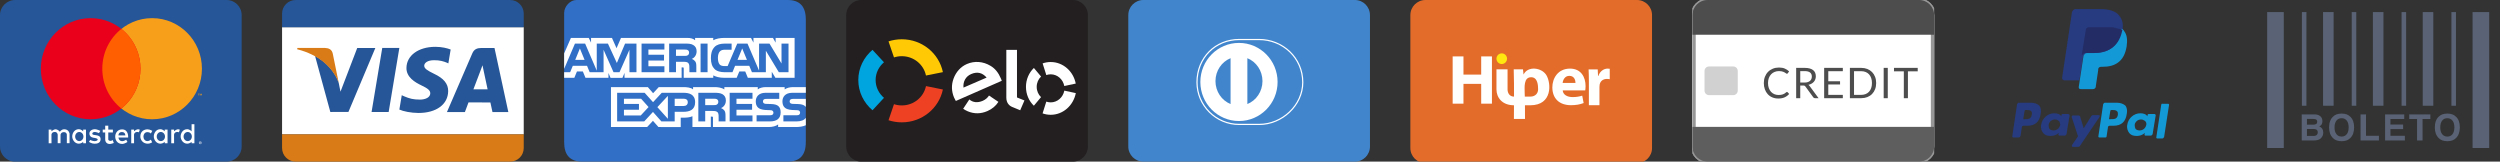
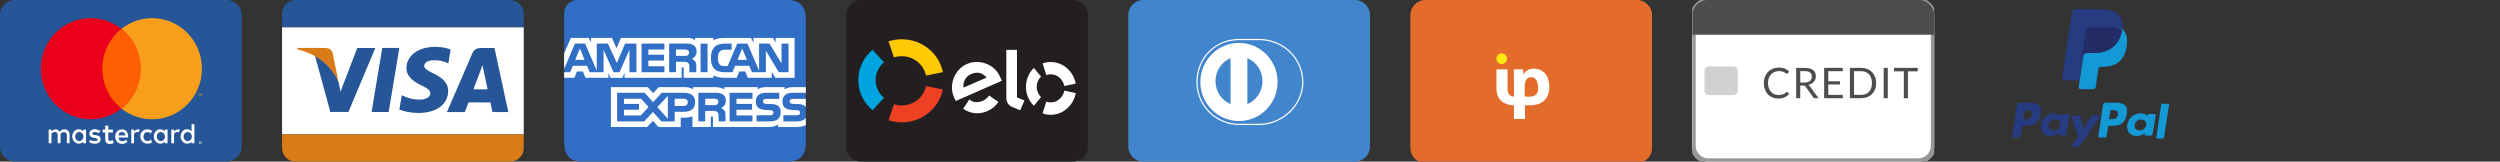
<svg xmlns="http://www.w3.org/2000/svg" width="495" height="32" viewBox="0 0 495 32" fill="none">
  <rect x="0" y="0" width="495" height="32" fill="#333333" stroke="none" />
  <g clip-path="url(#clip0)">
    <path fill-rule="evenodd" clip-rule="evenodd" d="M2.991 0H44.86C46.511 0 47.85 1.339 47.85 2.991V29.009C47.85 30.661 46.511 32 44.86 32H2.991C1.339 32 0 30.661 0 29.009V2.991C0 1.339 1.339 0 2.991 0Z" fill="#265697" />
    <path fill-rule="evenodd" clip-rule="evenodd" d="M39.983 13.604C39.983 19.134 35.566 23.617 30.119 23.617C24.671 23.617 20.254 19.134 20.254 13.604C20.254 8.074 24.671 3.591 30.119 3.591C35.566 3.591 39.983 8.074 39.983 13.604Z" fill="#F79F1A" />
    <path fill-rule="evenodd" clip-rule="evenodd" d="M27.814 13.604C27.814 19.134 23.397 23.617 17.95 23.617C12.502 23.617 8.085 19.134 8.085 13.604C8.085 8.074 12.502 3.591 17.95 3.591C23.397 3.591 27.814 8.074 27.814 13.604Z" fill="#EA001B" />
    <path fill-rule="evenodd" clip-rule="evenodd" d="M24.034 5.722C21.732 7.555 20.255 10.403 20.255 13.603C20.255 16.803 21.732 19.654 24.034 21.487C26.336 19.654 27.813 16.803 27.813 13.603C27.813 10.403 26.336 7.555 24.034 5.722Z" fill="#FF5F01" />
    <path d="M39.964 18.917V18.56H39.872L39.766 18.805L39.66 18.56H39.568V18.917H39.633V18.648L39.733 18.88H39.8L39.899 18.647V18.917H39.964V18.917ZM39.381 18.917V18.621H39.499V18.56H39.199V18.621H39.317V18.917H39.381Z" fill="#F79F1A" />
    <path d="M10.199 28.367H9.636V25.663H10.188V25.992C10.188 25.992 10.672 25.589 10.96 25.595C11.519 25.604 11.853 26.094 11.853 26.094C11.853 26.094 12.124 25.595 12.736 25.595C13.64 25.595 13.773 26.447 13.773 26.447V28.355H13.232V26.674C13.232 26.674 13.234 26.163 12.648 26.163C12.041 26.163 11.986 26.674 11.986 26.674V28.355H11.423V26.662C11.423 26.662 11.369 26.128 10.861 26.128C10.2 26.128 10.188 26.674 10.188 26.674L10.199 28.367V28.367ZM27.307 25.594C27.019 25.589 26.535 25.992 26.535 25.992V25.663H25.983V28.366H26.546L26.535 26.674C26.535 26.674 26.547 26.129 27.208 26.129C27.33 26.129 27.426 26.16 27.501 26.207V26.205L27.684 25.678C27.574 25.631 27.448 25.597 27.307 25.594ZM35.232 25.594C34.944 25.589 34.46 25.992 34.46 25.992V25.663H33.907V28.366H34.47L34.46 26.674C34.46 26.674 34.472 26.129 35.133 26.129C35.255 26.129 35.35 26.16 35.426 26.207V26.205L35.609 25.678C35.498 25.631 35.373 25.597 35.232 25.594V25.594ZM15.592 25.583C14.75 25.583 14.304 26.362 14.302 27.014C14.3 27.681 14.809 28.451 15.615 28.451C16.086 28.451 16.472 28.093 16.472 28.093L16.471 28.369H17.025V25.662H16.469V26.003C16.469 26.003 16.106 25.583 15.592 25.583H15.592V25.583ZM15.7 26.134C16.152 26.134 16.519 26.539 16.519 27.038C16.519 27.537 16.152 27.94 15.7 27.94C15.247 27.94 14.882 27.537 14.882 27.038C14.882 26.539 15.247 26.134 15.7 26.134ZM31.741 25.583C30.899 25.583 30.453 26.362 30.451 27.014C30.449 27.681 30.958 28.451 31.764 28.451C32.235 28.451 32.621 28.093 32.621 28.093L32.62 28.369H33.174V25.662H32.618V26.003C32.618 26.003 32.255 25.583 31.741 25.583H31.741V25.583ZM31.849 26.134C32.301 26.134 32.668 26.539 32.668 27.038C32.668 27.537 32.301 27.94 31.849 27.94C31.396 27.94 31.031 27.537 31.031 27.038C31.031 26.539 31.396 26.134 31.849 26.134ZM37.057 25.583C36.216 25.583 35.77 26.362 35.768 27.014C35.765 27.681 36.275 28.451 37.081 28.451C37.551 28.451 37.938 28.093 37.938 28.093L37.937 28.369H38.491V24.593H37.935V26.003C37.935 26.003 37.572 25.583 37.057 25.583H37.057V25.583ZM37.165 26.134C37.618 26.134 37.985 26.539 37.985 27.038C37.985 27.537 37.618 27.94 37.165 27.94C36.713 27.94 36.348 27.537 36.348 27.038C36.348 26.539 36.713 26.134 37.165 26.134ZM18.714 28.458C18.141 28.458 17.611 28.094 17.611 28.094L17.854 27.708C17.854 27.708 18.355 27.946 18.714 27.946C18.948 27.946 19.338 27.869 19.343 27.628C19.348 27.374 18.687 27.299 18.687 27.299C18.687 27.299 17.7 27.285 17.7 26.447C17.7 25.919 18.193 25.583 18.825 25.583C19.19 25.583 19.873 25.913 19.873 25.913L19.597 26.356C19.597 26.356 19.07 26.139 18.792 26.128C18.557 26.12 18.273 26.236 18.273 26.447C18.273 27.02 19.917 26.402 19.917 27.56C19.917 28.32 19.247 28.458 18.714 28.458V28.458ZM20.83 24.879V25.665H20.341V26.234H20.83V27.593C20.83 27.593 20.787 28.513 21.747 28.513C22.012 28.513 22.532 28.311 22.532 28.311L22.31 27.72C22.31 27.72 22.103 27.901 21.87 27.895C21.426 27.884 21.439 27.591 21.439 27.591V26.234H22.353V25.665H21.439V24.879H20.83V24.879ZM24.163 25.616C23.26 25.616 22.809 26.382 22.812 27.047C22.816 27.73 23.223 28.5 24.216 28.5C24.642 28.5 25.239 28.115 25.239 28.115L24.982 27.656C24.982 27.656 24.575 27.953 24.216 27.953C23.499 27.953 23.453 27.231 23.453 27.231H25.372C25.372 27.231 25.516 25.616 24.163 25.616ZM24.081 26.147C24.102 26.146 24.125 26.147 24.147 26.147C24.823 26.147 24.818 26.805 24.818 26.805H23.453C23.453 26.805 23.421 26.186 24.081 26.147ZM29.872 27.649L30.129 28.179C30.129 28.179 29.721 28.452 29.264 28.452C28.316 28.452 27.789 27.717 27.789 27.022C27.789 25.929 28.627 25.608 29.193 25.608C29.707 25.608 30.153 25.913 30.153 25.913L29.864 26.444C29.864 26.444 29.689 26.162 29.178 26.162C28.667 26.162 28.398 26.616 28.398 27.046C28.398 27.528 28.711 27.938 29.186 27.938C29.558 27.938 29.872 27.649 29.872 27.649V27.649ZM39.652 27.996C39.574 27.998 39.51 28.024 39.459 28.076C39.409 28.127 39.383 28.191 39.381 28.268C39.383 28.345 39.409 28.409 39.459 28.46C39.51 28.512 39.574 28.538 39.652 28.541C39.728 28.538 39.791 28.512 39.842 28.46C39.892 28.409 39.919 28.345 39.921 28.268C39.919 28.191 39.893 28.127 39.842 28.076C39.792 28.024 39.728 27.998 39.652 27.996ZM39.652 28.48C39.592 28.479 39.543 28.458 39.505 28.418C39.466 28.378 39.446 28.328 39.445 28.268C39.446 28.207 39.466 28.157 39.505 28.118C39.543 28.078 39.592 28.058 39.652 28.056C39.71 28.058 39.758 28.078 39.796 28.118C39.835 28.157 39.855 28.207 39.856 28.268C39.855 28.328 39.835 28.378 39.796 28.418C39.758 28.458 39.71 28.479 39.652 28.48ZM39.667 28.14H39.554V28.394H39.606V28.299H39.63L39.705 28.394H39.768L39.687 28.298C39.712 28.295 39.732 28.287 39.745 28.273C39.759 28.259 39.766 28.242 39.766 28.221C39.766 28.196 39.757 28.177 39.74 28.162C39.723 28.148 39.699 28.141 39.667 28.14V28.14ZM39.667 28.188C39.681 28.188 39.692 28.191 39.7 28.196C39.708 28.202 39.712 28.21 39.712 28.221C39.712 28.233 39.708 28.241 39.7 28.247C39.692 28.253 39.681 28.255 39.667 28.255H39.606V28.188H39.667V28.188Z" fill="white" />
  </g>
  <g clip-path="url(#clip1)">
    <path fill-rule="evenodd" clip-rule="evenodd" d="M55.85 5.383H103.701V26.617H55.85V5.383Z" fill="white" />
    <path d="M89.231 9.804C88.56 9.547 87.509 9.271 86.197 9.271C82.852 9.271 80.496 10.992 80.476 13.459C80.457 15.282 82.158 16.299 83.442 16.906C84.76 17.528 85.202 17.925 85.196 18.48C85.188 19.331 84.144 19.72 83.171 19.72C81.816 19.72 81.096 19.527 79.985 19.053L79.549 18.852L79.073 21.692C79.864 22.047 81.326 22.354 82.844 22.369C86.402 22.369 88.712 20.668 88.738 18.034C88.751 16.59 87.849 15.492 85.896 14.586C84.713 13.999 83.989 13.608 83.996 13.013C83.996 12.486 84.61 11.922 85.935 11.922C87.042 11.904 87.844 12.151 88.468 12.408L88.772 12.554L89.231 9.804V9.804ZM97.911 9.504H95.295C94.485 9.504 93.878 9.73 93.522 10.556L88.495 22.185H92.05C92.05 22.185 92.631 20.622 92.762 20.278C93.151 20.278 96.604 20.284 97.097 20.284C97.199 20.728 97.509 22.185 97.509 22.185H100.65L97.911 9.504ZM93.737 17.683C94.016 16.952 95.085 14.135 95.085 14.135C95.065 14.169 95.363 13.401 95.534 12.924L95.763 14.018C95.763 14.018 96.411 17.047 96.546 17.683L93.737 17.683V17.683ZM73.57 22.181L75.686 9.492H79.071L76.954 22.181H73.57ZM70.731 9.501L67.417 18.154L67.064 16.396C66.447 14.368 64.525 12.172 62.376 11.072L65.406 22.17L68.987 22.166L74.317 9.501H70.731" fill="#265697" />
    <path d="M64.343 9.493H58.884L58.841 9.757C63.088 10.807 65.897 13.346 67.064 16.396L65.877 10.564C65.672 9.761 65.078 9.521 64.343 9.493" fill="#D97B16" />
    <path fill-rule="evenodd" clip-rule="evenodd" d="M55.85 26.617H103.701V29.308C103.701 30.795 102.496 32 101.009 32H58.542C57.056 32 55.85 30.795 55.85 29.308V26.617Z" fill="#D97B16" />
    <path fill-rule="evenodd" clip-rule="evenodd" d="M55.85 5.383H103.701V2.692C103.701 1.205 102.496 0 101.009 0H58.542C57.056 0 55.85 1.205 55.85 2.692V5.383Z" fill="#265697" />
  </g>
  <g clip-path="url(#clip2)">
    <path fill-rule="evenodd" clip-rule="evenodd" d="M155.963 3.23858e-07C153.57 5.66101e-07 128.239 -5.13525e-07 114.093 3.23858e-07C112.897 3.95634e-07 111.701 1.28 111.701 2.56V28.16C111.701 30.72 112.897 32 115.29 32C128.635 32 153.57 32 155.963 32C158.355 32 159.551 30.72 159.551 28.16V3.84C159.551 1.28 158.355 3.23858e-07 155.963 3.23858e-07V3.23858e-07Z" fill="#306FC5" />
    <path fill-rule="evenodd" clip-rule="evenodd" d="M115.744 11.851L114.818 9.592L113.896 11.851H115.744V11.851ZM136.16 10.951C135.974 11.064 135.754 11.068 135.49 11.068H133.846V9.81H135.513C135.749 9.81 135.995 9.82 136.155 9.912C136.331 9.994 136.439 10.17 136.439 10.413C136.439 10.66 136.336 10.86 136.16 10.951C136.16 10.951 136.336 10.86 136.16 10.951V10.951ZM147.894 11.851L146.957 9.592L146.026 11.851H147.894ZM126.021 14.295H124.633L124.628 9.858L122.665 14.295H121.476L119.507 9.854V14.295H116.753L116.233 13.031H113.414L112.888 14.295H111.418L113.842 8.63H115.854L118.157 13.993V8.63H120.367L122.139 12.473L123.767 8.63H126.021V14.295H126.021ZM131.553 14.295H127.03V8.63H131.553V9.81H128.384V10.831H131.477V11.992H128.384V13.123H131.553V14.295V14.295ZM137.931 10.156C137.931 11.059 137.328 11.526 136.977 11.666C137.273 11.778 137.526 11.978 137.646 12.143C137.838 12.424 137.871 12.676 137.871 13.182V14.295H136.505L136.5 13.581C136.5 13.24 136.532 12.749 136.286 12.477C136.088 12.278 135.787 12.235 135.299 12.235H133.846V14.295H132.492V8.63H135.606C136.298 8.63 136.808 8.648 137.246 8.902C137.674 9.155 137.931 9.524 137.931 10.156C137.931 9.524 137.931 10.156 137.931 10.156ZM140.098 14.295H138.716V8.63H140.098V14.295ZM156.126 14.295H154.207L151.64 10.043V14.295H148.883L148.356 13.031H145.543L145.032 14.295H143.448C142.789 14.295 141.956 14.149 141.484 13.668C141.008 13.187 140.761 12.536 140.761 11.506C140.761 10.666 140.909 9.898 141.491 9.291C141.929 8.839 142.614 8.63 143.547 8.63H144.858V9.844H143.575C143.08 9.844 142.801 9.917 142.533 10.18C142.302 10.418 142.143 10.869 142.143 11.463C142.143 12.07 142.264 12.507 142.516 12.793C142.724 13.017 143.103 13.085 143.459 13.085H144.068L145.976 8.63H148.005L150.297 13.988V8.63H152.359L154.739 12.575V8.63H156.126V14.295V14.295ZM111.402 15.408H113.715L114.237 14.149H115.405L115.925 15.408H120.477V14.445L120.883 15.412H123.246L123.653 14.431V15.408H134.965L134.96 13.342H135.178C135.332 13.347 135.376 13.362 135.376 13.615V15.408H141.227V14.927C141.699 15.18 142.433 15.408 143.399 15.408H145.86L146.387 14.149H147.555L148.07 15.408H152.813V14.212L153.532 15.408H157.332V7.507H153.571V8.44L153.044 7.507H149.184V8.44L148.701 7.507H143.487C142.614 7.507 141.847 7.629 141.227 7.968V7.507H137.629V7.968C137.235 7.618 136.698 7.507 136.1 7.507H122.955L122.073 9.548L121.168 7.507H117.027V8.44L116.573 7.507H113.042L111.402 11.263V15.408H111.402ZM159.563 19.579H157.096C156.849 19.579 156.685 19.588 156.548 19.681C156.405 19.773 156.35 19.909 156.35 20.089C156.35 20.303 156.47 20.448 156.646 20.511C156.789 20.561 156.942 20.575 157.168 20.575L157.901 20.595C158.642 20.613 159.136 20.74 159.438 21.051C159.492 21.094 159.525 21.142 159.563 21.191V19.579V19.579ZM159.563 23.314C159.234 23.795 158.593 24.039 157.726 24.039H155.111V22.824H157.715C157.974 22.824 158.154 22.79 158.263 22.684C158.357 22.596 158.423 22.469 158.423 22.314C158.423 22.149 158.357 22.018 158.258 21.94C158.16 21.853 158.017 21.814 157.781 21.814C156.509 21.771 154.923 21.853 154.923 20.06C154.923 19.238 155.445 18.373 156.866 18.373H159.563L159.563 17.246H157.057C156.301 17.246 155.752 17.427 155.363 17.709V17.246H151.656C151.064 17.246 150.368 17.393 150.039 17.709V17.246H143.42V17.709C142.893 17.329 142.004 17.246 141.594 17.246H137.228V17.709C136.812 17.305 135.885 17.246 135.32 17.246H130.434L129.316 18.456L128.269 17.246H120.97V25.152H128.131L129.283 23.923L130.369 25.152L134.783 25.156V23.296H135.217C135.803 23.305 136.494 23.282 137.103 23.018V25.152H140.744V23.091H140.92C141.144 23.091 141.166 23.1 141.166 23.324V25.152H152.227C152.929 25.152 153.663 24.972 154.069 24.646V25.152H157.578C158.308 25.152 159.021 25.049 159.563 24.787V23.314V23.314ZM154.162 21.051C154.426 21.324 154.567 21.668 154.567 22.251C154.567 23.47 153.806 24.039 152.44 24.039H149.803V22.824H152.43C152.686 22.824 152.868 22.79 152.983 22.684C153.076 22.596 153.143 22.469 153.143 22.314C153.143 22.149 153.07 22.018 152.977 21.94C152.874 21.853 152.731 21.814 152.495 21.814C151.229 21.771 149.643 21.853 149.643 20.06C149.643 19.238 150.159 18.373 151.579 18.373H154.293V19.579H151.81C151.563 19.579 151.403 19.588 151.267 19.681C151.119 19.773 151.064 19.909 151.064 20.089C151.064 20.303 151.19 20.448 151.36 20.511C151.503 20.561 151.656 20.575 151.887 20.575L152.616 20.595C153.351 20.613 153.856 20.74 154.162 21.051C153.856 20.74 154.162 21.051 154.162 21.051ZM141.944 20.701C141.763 20.808 141.539 20.817 141.276 20.817H139.631V19.545H141.298C141.539 19.545 141.781 19.55 141.944 19.647C142.12 19.739 142.225 19.915 142.225 20.157C142.225 20.399 142.12 20.595 141.944 20.701C141.944 20.701 142.12 20.595 141.944 20.701V20.701ZM142.762 21.406C143.064 21.517 143.31 21.717 143.425 21.882C143.617 22.158 143.644 22.416 143.65 22.916V24.039H142.29V23.33C142.29 22.989 142.323 22.485 142.072 22.221C141.874 22.018 141.572 21.97 141.078 21.97H139.631V24.039H138.271V18.373H141.397C142.082 18.373 142.581 18.403 143.026 18.64C143.453 18.899 143.722 19.252 143.722 19.899C143.722 20.803 143.119 21.265 142.762 21.406C142.762 21.406 143.119 21.265 142.762 21.406V21.406ZM144.473 18.373H148.992V19.545H145.821V20.575H148.914V21.731H145.821V22.858L148.992 22.863V24.039H144.473V18.373V18.373ZM135.337 20.988H133.588V19.545H135.353C135.842 19.545 136.181 19.744 136.181 20.24C136.181 20.73 135.858 20.988 135.337 20.988V20.988ZM132.239 23.524L130.16 21.216L132.239 18.981V23.524ZM126.87 22.858H123.541V21.731H126.514V20.575H123.541V19.545H126.936L128.417 21.196L126.87 22.858V22.858ZM137.635 20.24C137.635 21.814 136.461 22.139 135.277 22.139H133.588V24.039H130.956L129.289 22.163L127.556 24.039H122.193V18.373H127.638L129.304 20.23L131.027 18.373H135.353C136.428 18.373 137.635 18.671 137.635 20.24C137.635 18.671 137.635 20.24 137.635 20.24Z" fill="white" />
  </g>
  <g clip-path="url(#clip3)">
    <path d="M212.411 0H170.542C168.89 0 167.551 1.339 167.551 2.991V29.009C167.551 30.661 168.89 32 170.542 32H212.411C214.063 32 215.402 30.661 215.402 29.009V2.991C215.402 1.339 214.063 0 212.411 0Z" fill="#231F20" />
    <path fill-rule="evenodd" clip-rule="evenodd" d="M177.009 11.369C177.495 11.21 178.016 11.124 178.557 11.124C180.919 11.124 182.891 12.768 183.343 14.953L186.692 14.284C185.923 10.57 182.574 7.776 178.557 7.776C177.637 7.776 176.753 7.923 175.925 8.193L177.009 11.369V11.369Z" fill="#FFCA05" />
    <path fill-rule="evenodd" clip-rule="evenodd" d="M172.756 21.832L175.028 19.369C174.014 18.507 173.374 17.25 173.374 15.849C173.374 14.45 174.013 13.193 175.027 12.332L172.754 9.869C171.031 11.332 169.944 13.469 169.944 15.849C169.944 18.231 171.031 20.369 172.756 21.832Z" fill="#00A4DF" />
    <path fill-rule="evenodd" clip-rule="evenodd" d="M183.344 17.047C182.89 19.232 180.921 20.874 178.56 20.874C178.018 20.874 177.496 20.788 177.01 20.628L175.925 23.807C176.752 24.078 177.638 24.224 178.56 24.224C182.572 24.224 185.92 21.432 186.692 17.72L183.344 17.047Z" fill="#EE4123" />
    <path fill-rule="evenodd" clip-rule="evenodd" d="M195.918 18.977C195.917 18.978 195.916 18.979 195.915 18.98L195.821 18.916C195.547 19.362 195.121 19.724 194.583 19.959C193.56 20.407 192.612 20.292 191.931 19.69L191.869 19.786C191.868 19.785 191.868 19.784 191.867 19.784L190.705 21.534C190.994 21.735 191.303 21.906 191.628 22.043C192.911 22.579 194.224 22.555 195.516 21.988C196.452 21.58 197.185 20.958 197.687 20.169L195.918 18.977ZM192.293 14.661C191.212 15.128 190.655 16.149 190.77 17.346L195.347 15.362C194.56 14.43 193.536 14.122 192.293 14.661ZM189.254 19.991C189.145 19.812 188.996 19.527 188.907 19.317C188.379 18.083 188.353 16.805 188.799 15.578C189.29 14.233 190.226 13.203 191.437 12.678C192.958 12.019 194.641 12.149 196.099 13.02C197.026 13.556 197.682 14.382 198.181 15.551C198.245 15.7 198.301 15.86 198.355 15.996L189.254 19.991ZM201.364 9.869V19.295L202.841 19.889L202.002 21.832L200.371 21.158C200.005 21.001 199.756 20.761 199.568 20.489C199.387 20.212 199.252 19.832 199.252 19.321V9.869H201.364ZM205.266 17.196C205.267 16.383 205.601 15.653 206.131 15.157L204.711 13.458C203.748 14.372 203.141 15.707 203.14 17.194C203.139 18.682 203.744 20.018 204.706 20.935L206.125 19.233C205.598 18.735 205.265 18.008 205.266 17.196V17.196ZM208.041 20.27C207.736 20.27 207.443 20.216 207.169 20.12L206.43 22.45C206.935 22.63 207.476 22.728 208.039 22.729C210.489 22.731 212.535 20.887 213.009 18.436L210.738 17.944C210.479 19.273 209.37 20.272 208.041 20.27" fill="white" />
    <path fill-rule="evenodd" clip-rule="evenodd" d="M208.043 12.28C207.482 12.279 206.943 12.375 206.439 12.552L207.17 14.863C207.444 14.767 207.737 14.715 208.041 14.715C209.37 14.716 210.478 15.711 210.729 17.031L212.997 16.547C212.53 14.115 210.49 12.282 208.043 12.28Z" fill="white" />
  </g>
  <g clip-path="url(#clip4)">
    <path d="M268.262 0H226.393C224.741 0 223.402 1.339 223.402 2.991V29.009C223.402 30.661 224.741 32 226.393 32H268.262C269.913 32 271.252 30.661 271.252 29.009V2.991C271.252 1.339 269.913 0 268.262 0Z" fill="#4186CD" />
    <path d="M245.372 24.756C240.72 24.778 236.887 20.958 236.887 16.303C236.887 11.347 240.591 7.702 245.372 7.704H249.274C254.083 7.702 258.066 11.416 258.066 16.303C258.066 20.886 253.946 24.778 249.274 24.756H245.372V24.756ZM249.274 24.516C253.819 24.538 257.829 20.75 257.829 16.303C257.829 11.553 253.956 7.941 249.274 7.943H245.372C240.721 7.941 237.124 11.48 237.124 16.303C237.124 20.825 240.85 24.538 245.372 24.516H249.274V24.516Z" fill="white" />
    <path d="M245.315 8.496C241.093 8.497 237.671 11.959 237.67 16.23C237.671 20.502 241.093 23.962 245.315 23.964C249.539 23.962 252.961 20.502 252.961 16.23C252.961 11.959 249.539 8.497 245.315 8.496ZM240.662 16.062C240.666 13.991 241.906 12.224 243.654 11.522V20.601C241.906 19.9 240.666 18.134 240.662 16.062ZM246.978 20.601V11.522C248.726 12.222 249.967 13.989 249.97 16.061C249.967 18.134 248.726 19.9 246.978 20.601Z" fill="white" />
  </g>
  <g clip-path="url(#clip5)">
    <path d="M324.112 0H282.243C280.591 0 279.252 1.339 279.252 2.991V29.308C279.252 30.96 280.591 32.299 282.243 32.299H324.112C325.764 32.299 327.103 30.96 327.103 29.308V2.991C327.103 1.339 325.764 0 324.112 0Z" fill="#E46C2A" />
-     <path fill-rule="evenodd" clip-rule="evenodd" d="M287.626 11.169V20.526H289.766V16.611H293.276V20.526H295.402V11.169H293.276V14.765H289.766V11.169H287.626ZM313.873 17.902C313.901 17.746 313.944 17.419 313.944 17.05C313.944 15.331 313.095 13.584 310.859 13.584C308.454 13.584 307.364 15.53 307.364 17.291C307.364 19.465 308.709 20.828 311.057 20.828C311.991 20.828 312.854 20.686 313.562 20.402L313.279 18.939C312.699 19.124 312.105 19.223 311.369 19.223C310.364 19.223 309.487 18.797 309.416 17.902H313.873V17.902ZM309.402 16.425C309.459 15.842 309.826 15.018 310.732 15.018C311.722 15.018 311.949 15.899 311.949 16.425H309.402ZM314.597 20.828H316.691V17.235C316.691 17.061 316.704 16.887 316.732 16.742C316.87 16.061 317.393 15.627 318.164 15.627C318.399 15.627 318.578 15.656 318.729 15.685V13.613C318.578 13.584 318.481 13.584 318.288 13.584C317.641 13.584 316.815 14.018 316.47 15.047H316.415L316.346 13.743H314.542C314.57 14.352 314.597 15.033 314.597 16.076V20.828" fill="#FFFFFE" />
    <path fill-rule="evenodd" clip-rule="evenodd" d="M297.346 10.565C297.924 10.565 298.393 11.038 298.393 11.622C298.393 12.205 297.924 12.678 297.346 12.678C296.768 12.678 296.299 12.205 296.299 11.622C296.299 11.038 296.768 10.565 297.346 10.565Z" fill="#FFE80F" />
    <path fill-rule="evenodd" clip-rule="evenodd" d="M301.908 19.129H302.981C304.057 19.129 304.544 18.424 304.544 17.688C304.544 16.953 304.492 15.29 303.161 15.29C301.633 15.29 301.881 17.354 301.888 18.435C301.889 18.666 301.902 18.897 301.908 19.129V19.129ZM296.299 13.728H298.495V17.688C298.495 18.423 298.894 19.128 299.775 19.129C299.782 17.346 299.775 15.51 299.716 13.728H301.551C301.591 14.071 301.628 14.415 301.66 14.76C302.527 12.987 305.259 13.377 306.178 14.874C307.128 16.42 307.451 20.846 302.981 20.846H301.94C301.95 21.745 301.951 22.645 301.951 23.545H299.755C299.755 22.681 299.761 21.776 299.767 20.846C297.393 20.838 296.299 19.296 296.299 17.688V13.728Z" fill="#FFFFFE" />
  </g>
  <g clip-path="url(#clip6)">
    <path d="M379.963 0H338.093C336.442 0 335.103 1.339 335.103 2.991V29.009C335.103 30.661 336.442 32 338.093 32H379.963C381.614 32 382.953 30.661 382.953 29.009V2.991C382.953 1.339 381.614 0 379.963 0Z" fill="white" />
    <path d="M379.813 0.15H338.243C336.591 0.15 335.252 1.488 335.252 3.14V28.86C335.252 30.512 336.591 31.851 338.243 31.851H379.813C381.465 31.851 382.804 30.512 382.804 28.86V3.14C382.804 1.488 381.465 0.15 379.813 0.15Z" stroke="#979797" />
    <path d="M379.963 0H338.093C336.442 0 335.103 1.339 335.103 2.991V29.009C335.103 30.661 336.442 32 338.093 32H379.963C381.614 32 382.953 30.661 382.953 29.009V2.991C382.953 1.339 381.614 0 379.963 0Z" fill="white" />
    <path d="M379.813 0.15H338.243C336.591 0.15 335.252 1.488 335.252 3.14V28.86C335.252 30.512 336.591 31.851 338.243 31.851H379.813C381.465 31.851 382.804 30.512 382.804 28.86V3.14C382.804 1.488 381.465 0.15 379.813 0.15Z" stroke="#979797" />
-     <path d="M335.103 25.122H382.953V29.009C382.953 30.661 381.614 32 379.963 32H338.093C336.442 32 335.103 30.661 335.103 29.009V25.122Z" fill="#5E5E5E" />
    <path d="M335.103 6.878H382.953V2.991C382.953 1.339 381.614 0 379.963 0H338.093C336.442 0 335.103 1.339 335.103 2.991V6.878Z" fill="#4D4D4D" />
    <path d="M343.178 13.159H338.392C337.897 13.159 337.495 13.56 337.495 14.056V17.944C337.495 18.439 337.897 18.841 338.392 18.841H343.178C343.673 18.841 344.075 18.439 344.075 17.944V14.056C344.075 13.56 343.673 13.159 343.178 13.159Z" fill="#D1D1D1" />
    <path fill-rule="evenodd" clip-rule="evenodd" d="M353.817 18.2C353.862 18.2 353.902 18.218 353.939 18.254L354.257 18.602C354.011 18.887 353.713 19.108 353.363 19.268C353.013 19.427 352.59 19.506 352.096 19.506C351.664 19.506 351.271 19.432 350.92 19.282C350.568 19.133 350.268 18.924 350.02 18.654C349.771 18.385 349.579 18.062 349.442 17.685C349.305 17.308 349.237 16.894 349.237 16.441C349.237 15.989 349.31 15.575 349.456 15.198C349.603 14.821 349.809 14.497 350.074 14.227C350.339 13.956 350.657 13.746 351.027 13.596C351.396 13.447 351.805 13.372 352.251 13.372C352.692 13.372 353.073 13.441 353.392 13.578C353.712 13.714 353.996 13.9 354.244 14.134L353.98 14.507C353.961 14.535 353.939 14.558 353.913 14.576C353.888 14.594 353.852 14.603 353.805 14.603C353.768 14.603 353.73 14.59 353.689 14.564C353.649 14.537 353.601 14.504 353.545 14.465C353.489 14.426 353.424 14.384 353.348 14.34C353.273 14.295 353.183 14.253 353.08 14.214C352.977 14.175 352.857 14.142 352.72 14.116C352.583 14.089 352.426 14.076 352.247 14.076C351.926 14.076 351.632 14.131 351.366 14.241C351.099 14.351 350.87 14.508 350.677 14.712C350.484 14.916 350.334 15.164 350.227 15.457C350.119 15.751 350.066 16.079 350.066 16.441C350.066 16.816 350.119 17.149 350.227 17.442C350.334 17.735 350.481 17.983 350.666 18.185C350.852 18.388 351.072 18.542 351.326 18.648C351.58 18.754 351.853 18.807 352.147 18.807C352.325 18.807 352.486 18.797 352.628 18.776C352.77 18.755 352.902 18.722 353.024 18.677C353.145 18.633 353.258 18.576 353.363 18.508C353.467 18.439 353.573 18.358 353.679 18.263C353.726 18.221 353.772 18.2 353.817 18.2V18.2ZM356.449 16.936V19.439H355.641V13.439H357.336C357.716 13.439 358.044 13.478 358.32 13.555C358.597 13.631 358.825 13.742 359.005 13.887C359.185 14.033 359.318 14.208 359.405 14.413C359.491 14.618 359.535 14.848 359.535 15.102C359.535 15.314 359.501 15.512 359.434 15.696C359.367 15.88 359.27 16.046 359.143 16.192C359.016 16.339 358.861 16.464 358.678 16.567C358.496 16.67 358.288 16.748 358.057 16.802C358.157 16.86 358.246 16.945 358.325 17.057L360.075 19.439H359.355C359.207 19.439 359.098 19.382 359.028 19.268L357.47 17.124C357.423 17.057 357.371 17.009 357.315 16.98C357.26 16.95 357.176 16.936 357.064 16.936H356.449V16.936ZM356.449 16.345H357.299C357.536 16.345 357.745 16.317 357.925 16.259C358.105 16.202 358.255 16.121 358.377 16.017C358.498 15.912 358.59 15.787 358.651 15.642C358.713 15.497 358.743 15.336 358.743 15.16C358.743 14.803 358.625 14.534 358.389 14.352C358.154 14.171 357.803 14.08 357.336 14.08H356.449V16.345V16.345ZM364.879 13.439V14.101H361.999V16.094H364.331V16.73H361.999V18.778H364.879V19.439H361.182V13.439H364.879ZM371.48 16.441C371.48 16.891 371.409 17.3 371.267 17.668C371.124 18.037 370.923 18.352 370.664 18.614C370.404 18.877 370.093 19.08 369.73 19.224C369.367 19.367 368.965 19.439 368.524 19.439H366.28V13.439H368.524C368.965 13.439 369.367 13.511 369.73 13.655C370.093 13.799 370.404 14.003 370.664 14.266C370.923 14.53 371.124 14.846 371.267 15.215C371.409 15.583 371.48 15.992 371.48 16.441ZM370.647 16.441C370.647 16.073 370.597 15.744 370.496 15.453C370.396 15.163 370.254 14.917 370.069 14.716C369.885 14.515 369.662 14.362 369.399 14.256C369.137 14.15 368.845 14.097 368.524 14.097H367.097V18.782H368.524C368.845 18.782 369.137 18.729 369.399 18.623C369.662 18.517 369.885 18.364 370.069 18.164C370.254 17.965 370.396 17.72 370.496 17.43C370.597 17.139 370.647 16.81 370.647 16.441V16.441ZM373.781 19.439H372.969V13.439H373.781V19.439ZM379.708 13.439V14.122H377.77V19.439H376.957V14.122H375.01V13.439H379.708Z" fill="#4D4D4D" />
  </g>
  <path d="M419.071 20.336H416.765C416.63 20.336 416.494 20.481 416.426 20.626L415.477 26.998C415.477 27.142 415.544 27.215 415.68 27.215H416.901C417.036 27.215 417.104 27.142 417.104 26.998L417.376 25.188C417.376 25.043 417.511 24.898 417.715 24.898H418.461C420.021 24.898 420.902 24.102 421.106 22.509C421.241 21.857 421.106 21.278 420.834 20.916C420.427 20.554 419.817 20.336 419.071 20.336ZM419.342 22.726C419.207 23.595 418.596 23.595 417.986 23.595H417.579L417.85 21.929C417.85 21.857 417.918 21.785 418.054 21.785H418.189C418.596 21.785 419.003 21.785 419.207 22.074C419.342 22.147 419.342 22.364 419.342 22.726Z" fill="#139AD6" />
  <path d="M402.024 20.336H399.718C399.583 20.336 399.447 20.481 399.379 20.626L398.43 26.998C398.43 27.142 398.498 27.215 398.633 27.215H399.718C399.854 27.215 399.99 27.07 400.058 26.925L400.329 25.188C400.329 25.043 400.464 24.898 400.668 24.898H401.414C402.974 24.898 403.855 24.102 404.059 22.509C404.195 21.857 404.059 21.278 403.788 20.916C403.381 20.554 402.838 20.336 402.024 20.336ZM402.296 22.726C402.16 23.595 401.55 23.595 400.939 23.595H400.6L400.871 21.929C400.871 21.857 400.939 21.785 401.075 21.785H401.21C401.617 21.785 402.024 21.785 402.228 22.074C402.296 22.147 402.363 22.364 402.296 22.726ZM409.516 22.566H408.402C408.332 22.566 408.193 22.634 408.193 22.702L408.124 23.042L408.054 22.906C407.776 22.566 407.288 22.43 406.731 22.43C405.478 22.43 404.365 23.381 404.156 24.673C404.016 25.353 404.225 25.964 404.573 26.372C404.921 26.78 405.409 26.916 406.035 26.916C407.079 26.916 407.636 26.304 407.636 26.304L407.567 26.644C407.567 26.78 407.636 26.848 407.776 26.848H408.82C408.959 26.848 409.098 26.712 409.168 26.576L409.794 22.77C409.725 22.702 409.586 22.566 409.516 22.566V22.566ZM407.915 24.741C407.776 25.353 407.288 25.828 406.592 25.828C406.244 25.828 405.966 25.692 405.826 25.556C405.687 25.353 405.618 25.081 405.618 24.741C405.687 24.129 406.244 23.653 406.871 23.653C407.219 23.653 407.428 23.789 407.636 23.925C407.845 24.129 407.915 24.469 407.915 24.741" fill="#263B80" />
  <path d="M426.563 22.566H425.449C425.379 22.566 425.24 22.634 425.24 22.702L425.17 23.042L425.101 22.906C424.822 22.566 424.335 22.43 423.778 22.43C422.525 22.43 421.411 23.381 421.202 24.673C421.063 25.353 421.272 25.964 421.62 26.372C421.968 26.78 422.455 26.916 423.082 26.916C424.126 26.916 424.683 26.304 424.683 26.304L424.613 26.644C424.613 26.78 424.683 26.848 424.822 26.848H425.867C426.006 26.848 426.145 26.712 426.215 26.576L426.841 22.77C426.771 22.702 426.702 22.566 426.563 22.566ZM424.962 24.741C424.822 25.353 424.335 25.828 423.639 25.828C423.291 25.828 423.012 25.692 422.873 25.556C422.734 25.353 422.664 25.081 422.664 24.741C422.734 24.129 423.291 23.653 423.917 23.653C424.265 23.653 424.474 23.789 424.683 23.925C424.962 24.129 425.031 24.469 424.962 24.741" fill="#139AD6" />
  <path d="M415.585 22.792H414.392C414.252 22.792 414.182 22.864 414.112 22.937L412.568 25.395L411.867 23.081C411.797 22.937 411.727 22.864 411.516 22.864H410.394C410.254 22.864 410.183 23.009 410.183 23.154L411.446 26.985L410.254 28.72C410.183 28.865 410.254 29.082 410.394 29.082H411.516C411.656 29.082 411.727 29.009 411.797 28.937L415.655 23.226C415.865 23.009 415.725 22.792 415.585 22.792" fill="#263B80" />
  <path d="M427.93 20.695L426.948 27.202C426.948 27.347 427.018 27.419 427.159 27.419H428.141C428.281 27.419 428.421 27.274 428.491 27.13L429.473 20.768C429.473 20.623 429.403 20.551 429.263 20.551H428.141C428.071 20.479 428 20.551 427.93 20.695Z" fill="#139AD6" />
  <path d="M419.524 2.987C418.841 2.192 417.572 1.794 415.815 1.794H410.934C410.642 1.794 410.349 2.093 410.251 2.391L408.299 15.407C408.299 15.706 408.494 15.904 408.689 15.904H411.715L412.496 11.035V11.234C412.594 10.936 412.887 10.638 413.179 10.638H414.644C417.474 10.638 419.622 9.446 420.305 6.166V5.868C420.207 5.868 420.207 5.868 420.305 5.868C420.402 4.577 420.207 3.782 419.524 2.987" fill="#263B80" />
  <path d="M420.038 5.682V5.984C419.381 9.402 417.316 10.508 414.593 10.508H413.185C412.903 10.508 412.621 10.809 412.528 11.111L411.589 17.243C411.589 17.444 411.683 17.645 411.964 17.645H414.405C414.687 17.645 414.969 17.444 414.969 17.142V17.042L415.438 13.925V13.724C415.438 13.423 415.72 13.222 416.001 13.222H416.377C418.724 13.222 420.602 12.216 421.071 9.201C421.259 7.994 421.165 6.889 420.602 6.185C420.508 5.984 420.32 5.783 420.038 5.682" fill="#139AD6" />
  <path d="M419.364 5.667C419.265 5.667 419.165 5.573 419.065 5.573C418.966 5.573 418.866 5.573 418.766 5.478C418.368 5.383 417.969 5.383 417.47 5.383H413.583C413.483 5.383 413.383 5.383 413.283 5.478C413.084 5.573 412.984 5.762 412.984 5.951L412.187 10.876V11.065C412.287 10.781 412.586 10.497 412.885 10.497H414.38C417.271 10.497 419.464 9.361 420.162 6.236C420.162 6.141 420.162 6.046 420.262 5.951C420.062 5.857 419.963 5.762 419.763 5.762C419.464 5.667 419.464 5.667 419.364 5.667" fill="#232C65" />
-   <path fill-rule="evenodd" clip-rule="evenodd" d="M456.772 23.544V24.683H458.041C458.267 24.683 458.451 24.641 458.593 24.555C458.734 24.47 458.805 24.319 458.805 24.102C458.805 23.861 458.711 23.702 458.524 23.625C458.363 23.571 458.158 23.544 457.908 23.544H456.772V23.544ZM456.772 25.539V26.916H458.041C458.267 26.916 458.444 26.886 458.57 26.825C458.799 26.713 458.914 26.498 458.914 26.18C458.914 25.911 458.803 25.727 458.581 25.626C458.457 25.57 458.283 25.541 458.058 25.539H456.772V25.539ZM459.597 23.198C459.756 23.417 459.835 23.68 459.835 23.986C459.835 24.302 459.756 24.555 459.597 24.747C459.508 24.854 459.377 24.952 459.204 25.041C459.468 25.137 459.668 25.289 459.802 25.497C459.936 25.704 460.003 25.957 460.003 26.254C460.003 26.56 459.926 26.834 459.772 27.077C459.674 27.238 459.551 27.374 459.404 27.484C459.238 27.61 459.043 27.696 458.817 27.743C458.592 27.79 458.347 27.813 458.083 27.813H455.742V22.647H458.251C458.884 22.657 459.333 22.84 459.597 23.198V23.198ZM464.659 26.569C464.911 26.254 465.036 25.805 465.036 25.223C465.036 24.644 464.911 24.196 464.659 23.879C464.408 23.563 464.069 23.404 463.641 23.404C463.214 23.404 462.873 23.562 462.618 23.877C462.363 24.193 462.236 24.641 462.236 25.223C462.236 25.805 462.363 26.254 462.618 26.569C462.873 26.884 463.214 27.042 463.641 27.042C464.069 27.042 464.408 26.884 464.659 26.569ZM465.334 27.354C464.944 27.756 464.38 27.957 463.641 27.957C462.903 27.957 462.339 27.756 461.949 27.354C461.425 26.861 461.164 26.151 461.164 25.223C461.164 24.277 461.425 23.567 461.949 23.092C462.339 22.691 462.903 22.489 463.641 22.489C464.38 22.489 464.944 22.691 465.334 23.092C465.855 23.567 466.116 24.277 466.116 25.223C466.116 26.151 465.855 26.861 465.334 27.354ZM467.388 22.647H468.467V26.884H471.026V27.813H467.388V22.647V22.647ZM476.041 23.562H473.307V24.659H475.817V25.556H473.307V26.884H476.167V27.813H472.252V22.647H476.041V23.562ZM481.21 22.647V23.562H479.665V27.813H478.578V23.562H477.026V22.647H481.21ZM485.593 26.569C485.844 26.254 485.97 25.805 485.97 25.223C485.97 24.644 485.844 24.196 485.593 23.879C485.342 23.563 485.002 23.404 484.575 23.404C484.147 23.404 483.806 23.562 483.551 23.877C483.297 24.193 483.169 24.641 483.169 25.223C483.169 25.805 483.297 26.254 483.551 26.569C483.806 26.884 484.147 27.042 484.575 27.042C485.002 27.042 485.342 26.884 485.593 26.569ZM486.267 27.354C485.877 27.756 485.313 27.957 484.575 27.957C483.836 27.957 483.272 27.756 482.882 27.354C482.359 26.861 482.097 26.151 482.097 25.223C482.097 24.277 482.359 23.567 482.882 23.092C483.272 22.691 483.836 22.489 484.575 22.489C485.313 22.489 485.877 22.691 486.267 23.092C486.789 23.567 487.049 24.277 487.049 25.223C487.049 26.151 486.789 26.861 486.267 27.354ZM448.897 2.393H452.187V29.308H448.897V2.393ZM455.776 2.393H456.673V20.935H455.776V2.393ZM459.963 2.393H462.056V20.935H459.963V2.393ZM465.645 2.393H466.542V20.935H465.645V2.393ZM469.832 2.393H471.925V20.935H469.832V2.393ZM475.514 2.393H476.411V20.935H475.514V2.393ZM479.701 2.393H481.794V20.935H479.701V2.393ZM485.383 2.393H486.28V20.935H485.383V2.393ZM489.57 2.393H492.86V29.308H489.57V2.393Z" fill="#596375" />
  <defs>
    <clipPath id="clip0">
      <rect width="47.85" height="32" fill="white" />
    </clipPath>
    <clipPath id="clip1">
      <rect width="47.85" height="32" fill="white" transform="translate(55.85)" />
    </clipPath>
    <clipPath id="clip2">
      <rect width="47.85" height="32" fill="white" transform="translate(111.701)" />
    </clipPath>
    <clipPath id="clip3">
      <rect width="47.85" height="32" fill="white" transform="translate(167.551)" />
    </clipPath>
    <clipPath id="clip4">
      <rect width="47.85" height="32" fill="white" transform="translate(223.402)" />
    </clipPath>
    <clipPath id="clip5">
      <rect width="47.85" height="32" fill="white" transform="translate(279.252)" />
    </clipPath>
    <clipPath id="clip6">
      <rect width="47.85" height="32" fill="white" transform="translate(335.103)" />
    </clipPath>
  </defs>
</svg>